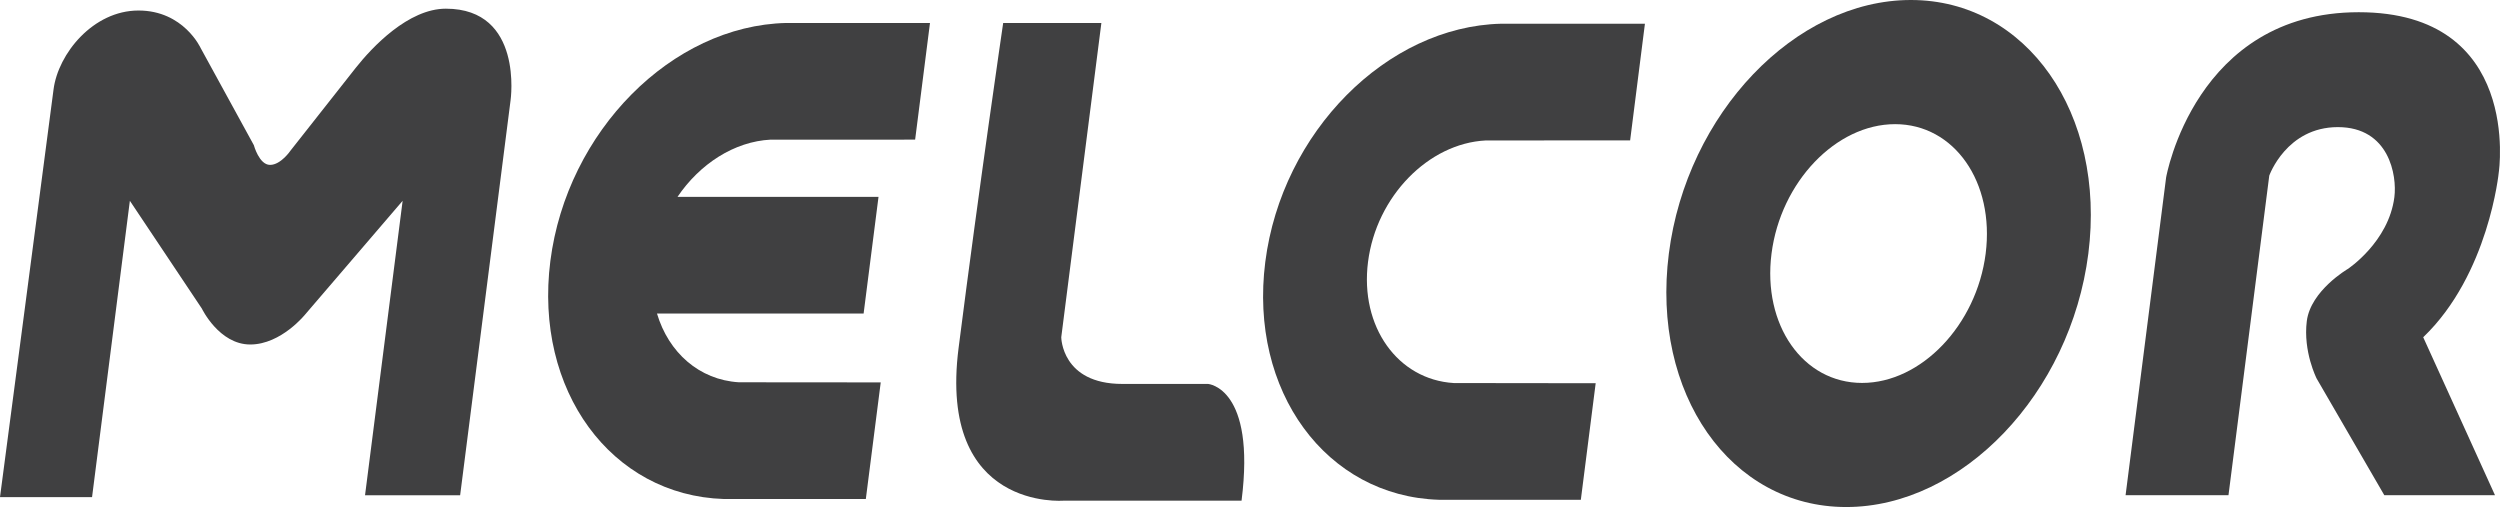
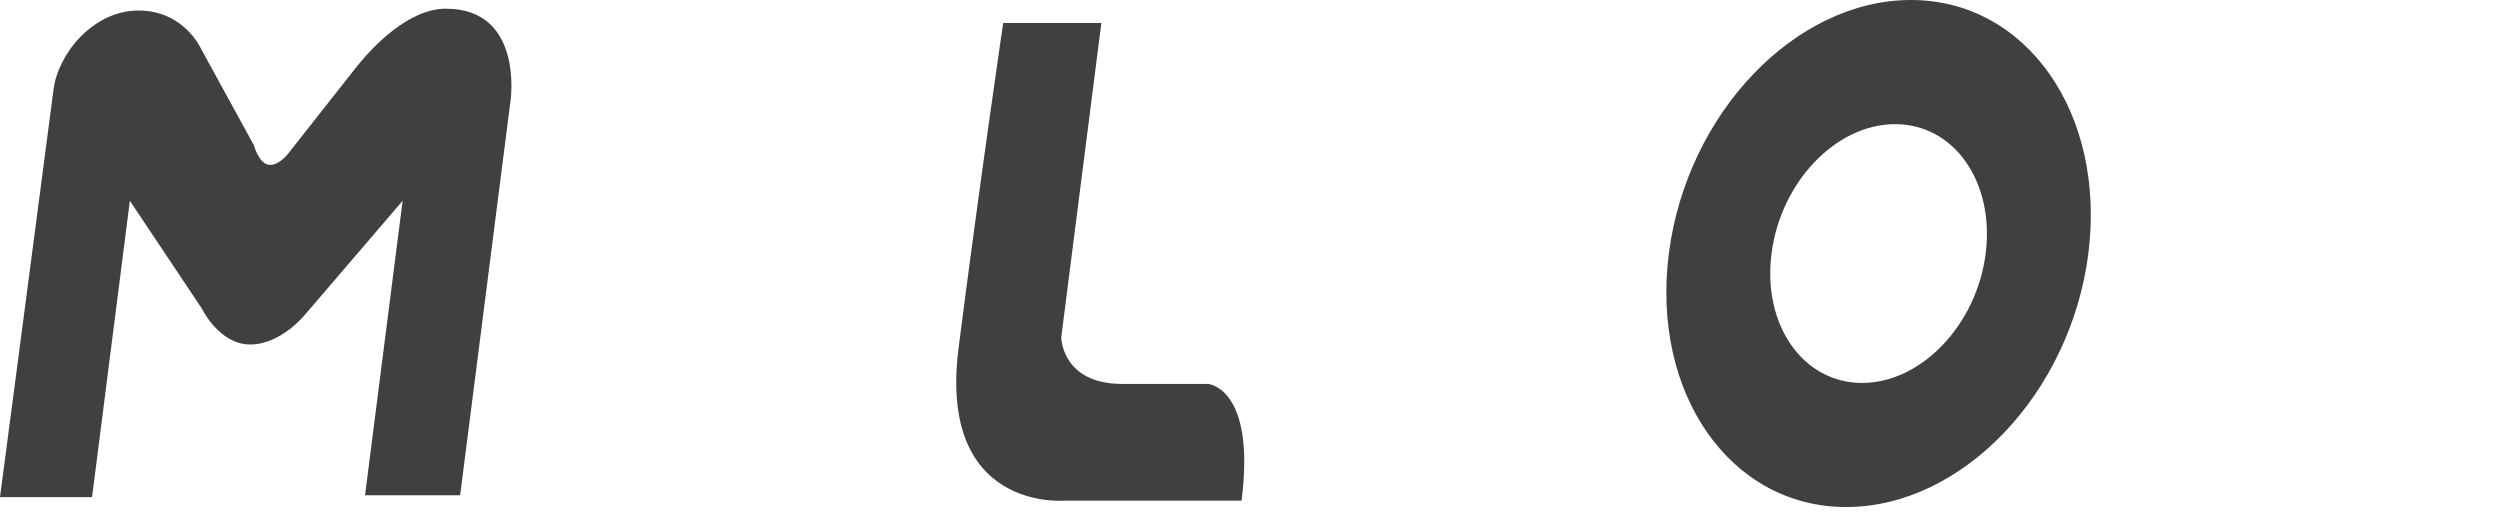
<svg xmlns="http://www.w3.org/2000/svg" width="169" height="35" viewBox="0 0 169 35" fill="none">
  <path d="M112.814 17.142C114.02 7.675 121.352 0 129.175 0C136.999 0 142.375 7.671 141.172 17.142C139.966 26.608 132.634 34.275 124.803 34.275C116.973 34.275 111.608 26.604 112.814 17.142ZM125.877 25.886C129.873 25.886 133.613 21.971 134.231 17.146C134.844 12.308 132.107 8.393 128.109 8.393C124.11 8.393 120.372 12.308 119.755 17.142C119.138 21.971 121.882 25.886 125.877 25.886Z" fill="#404041" />
  <path d="M0.007 33.605H6.223L8.779 13.574L13.646 20.861C13.646 20.861 14.81 23.288 16.916 23.288C19.021 23.288 20.657 21.225 20.657 21.225L27.218 13.574L24.676 33.481H31.105L34.515 6.777C34.515 6.777 35.407 0.587 30.139 0.587C27.612 0.587 25.164 3.173 24.042 4.594C22.919 6.019 19.642 10.177 19.642 10.177C19.642 10.177 18.99 11.147 18.255 11.147C17.519 11.147 17.16 9.814 17.16 9.814L13.569 3.257C13.569 3.257 12.418 0.711 9.361 0.711C6.303 0.711 3.929 3.624 3.619 6.051C3.309 8.477 0 33.605 0 33.605" fill="#404041" />
  <path d="M67.815 1.553H74.453L71.741 22.797C71.741 22.797 71.758 25.954 75.869 25.954H81.667C81.667 25.954 84.902 26.198 83.929 33.844H71.915C71.915 33.844 63.391 34.571 64.8 23.527C66.208 12.48 67.815 1.553 67.815 1.553Z" fill="#404041" />
-   <path d="M150.645 33.477H143.689L146.43 11.993C146.43 11.993 148.382 0.826 159.448 0.826C170.513 0.826 168.92 11.63 168.92 11.63C168.92 11.63 168.247 18.55 163.809 22.797L168.662 33.477H161.18L156.606 25.591C156.606 25.591 155.679 23.767 155.94 21.703C156.205 19.64 158.709 18.183 158.709 18.183C158.709 18.183 161.473 16.363 161.86 13.326C162.045 11.87 161.515 8.593 158.039 8.593C154.563 8.593 153.402 11.873 153.402 11.873L150.645 33.477Z" fill="#404041" />
-   <path d="M98.274 25.894C94.491 25.663 91.918 22.087 92.479 17.701C93.041 13.282 96.565 9.69 100.435 9.495C100.474 9.495 110.155 9.491 110.197 9.491L111.197 1.604H101.474C93.762 1.788 86.654 8.92 85.534 17.701C84.419 26.445 89.655 33.549 97.27 33.785C97.329 33.785 106.801 33.788 106.864 33.788L107.868 25.906C107.805 25.906 98.336 25.898 98.274 25.894Z" fill="#404041" />
-   <path d="M52.104 9.443C52.143 9.443 61.824 9.443 61.863 9.439L62.867 1.553H53.143C45.428 1.732 38.326 8.864 37.204 17.645C36.092 26.389 41.321 33.493 48.935 33.733C48.995 33.733 58.467 33.733 58.53 33.733L59.537 25.85C59.474 25.85 50.002 25.846 49.943 25.842C47.262 25.679 45.194 23.823 44.413 21.197C48.081 21.197 58.348 21.197 58.38 21.197L59.387 13.31H45.798C47.304 11.083 49.633 9.563 52.104 9.439" fill="#404041" />
</svg>